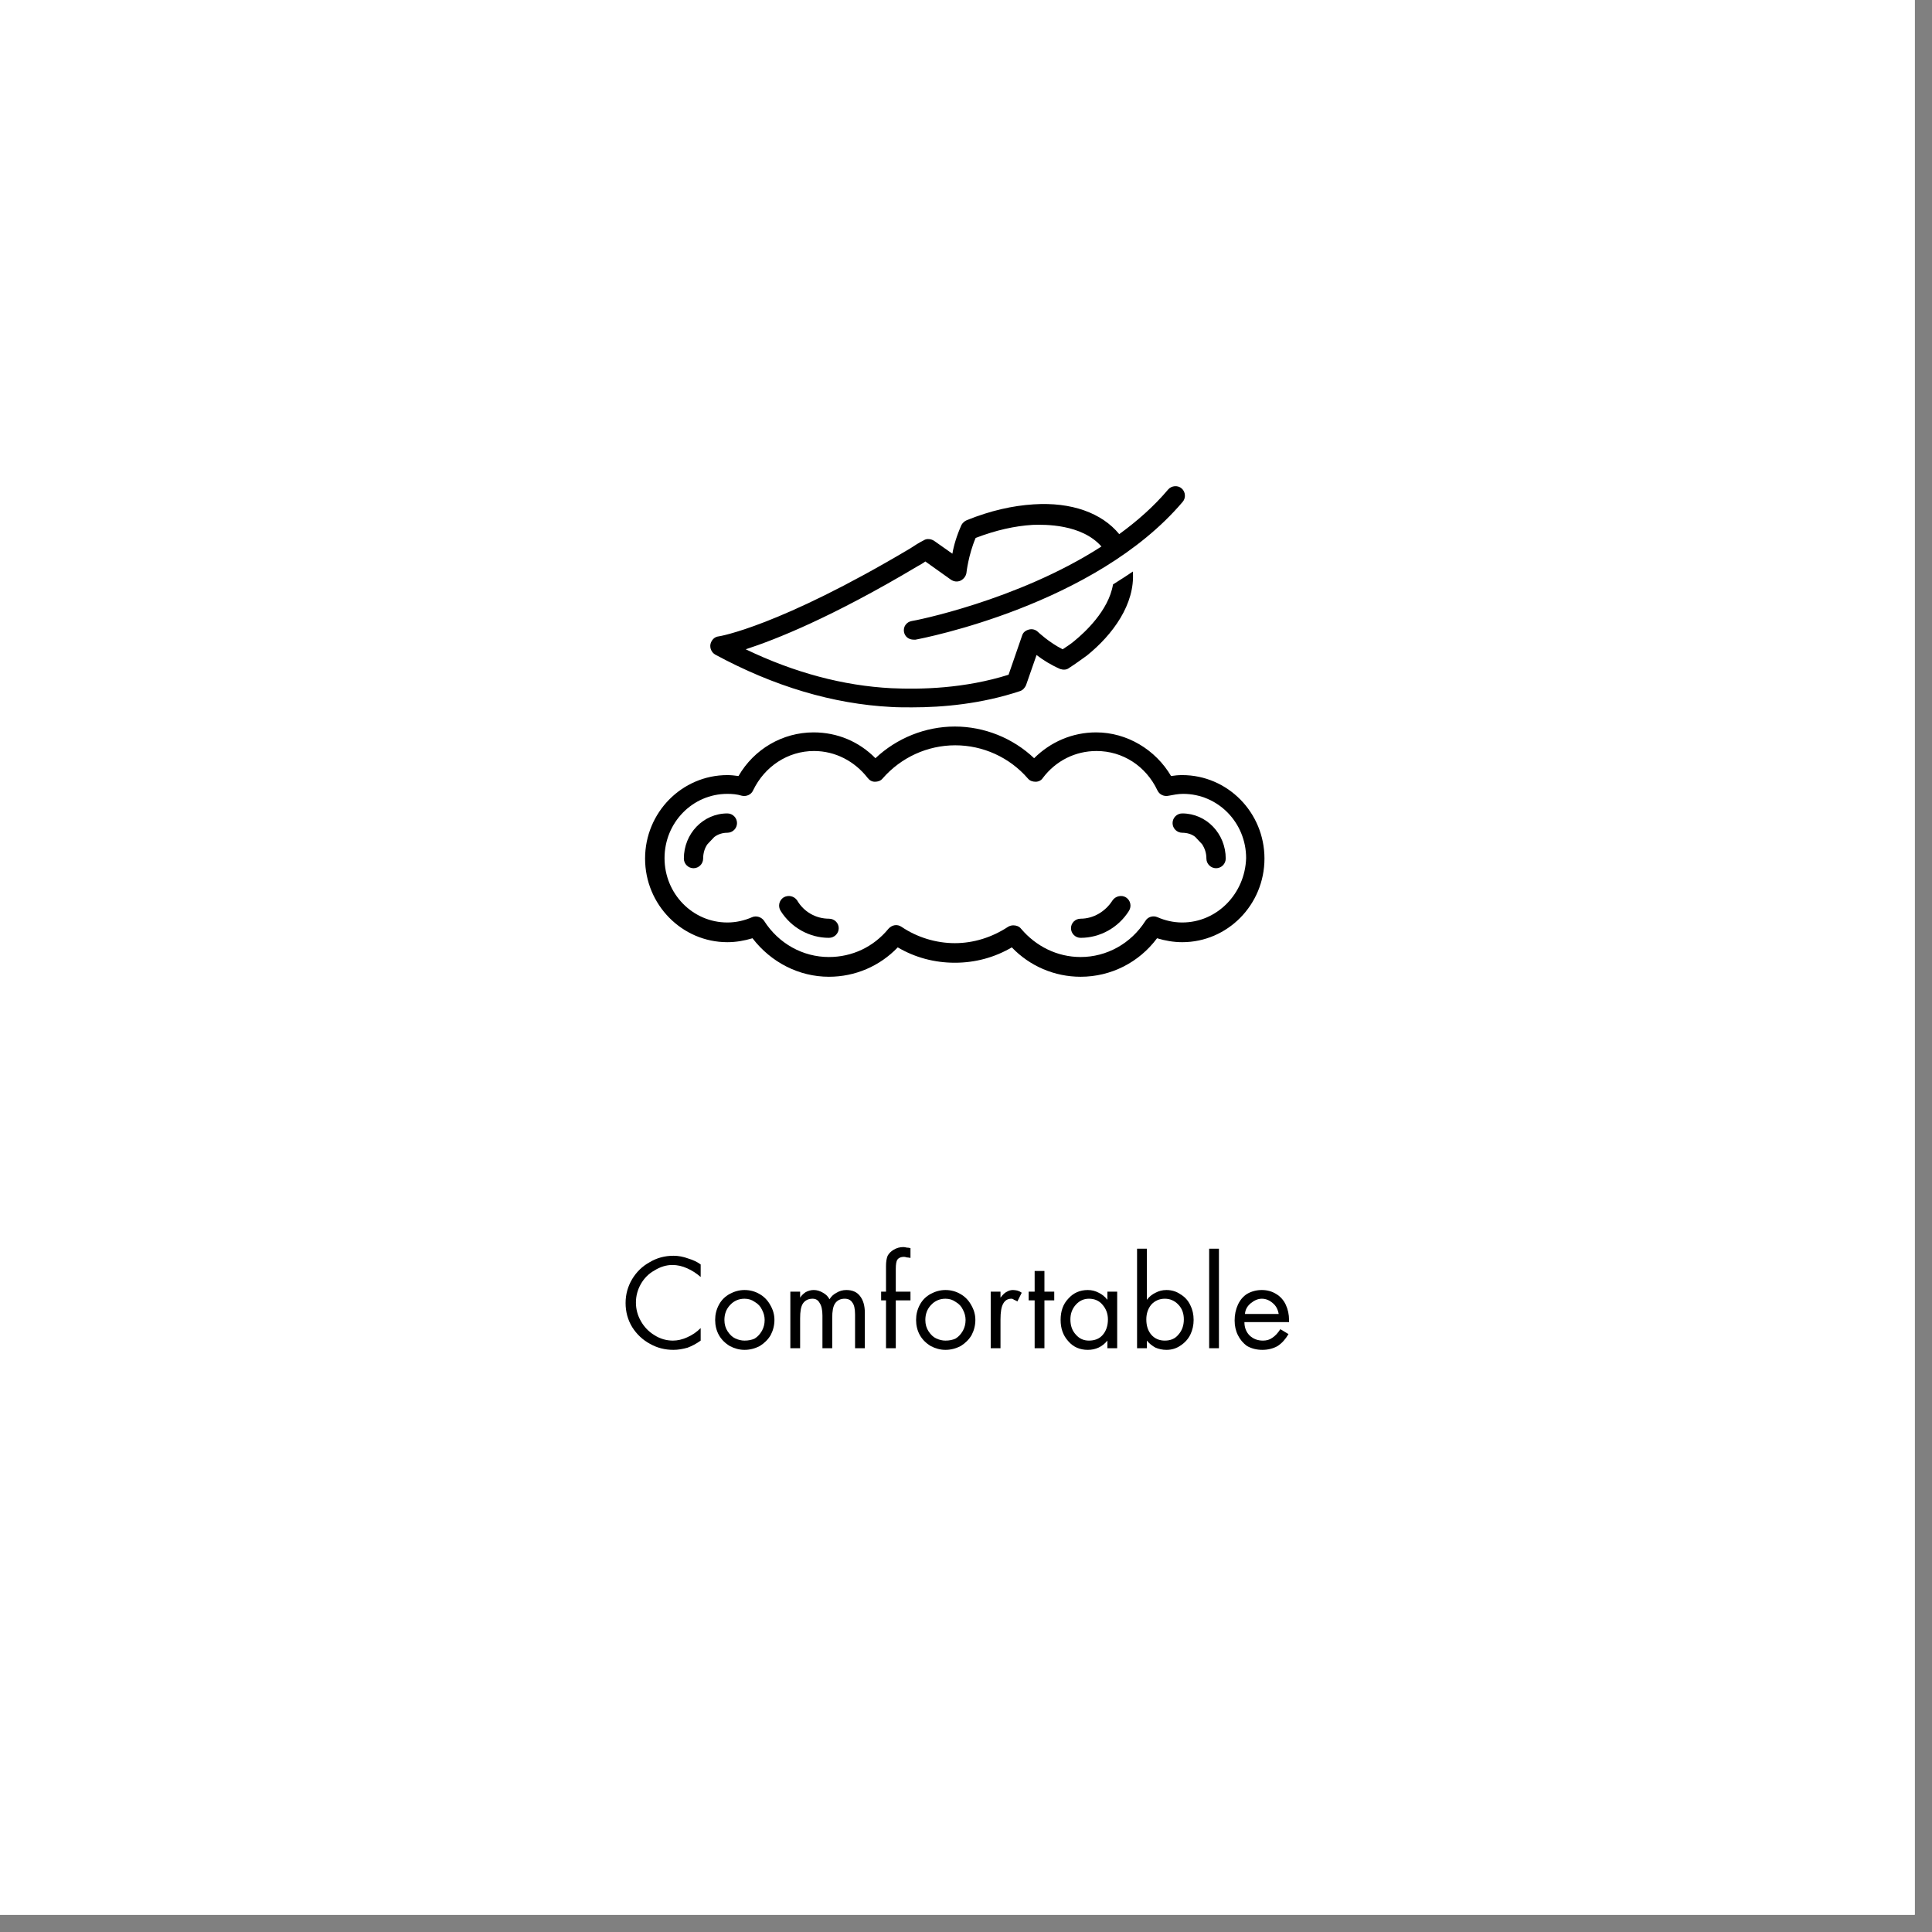
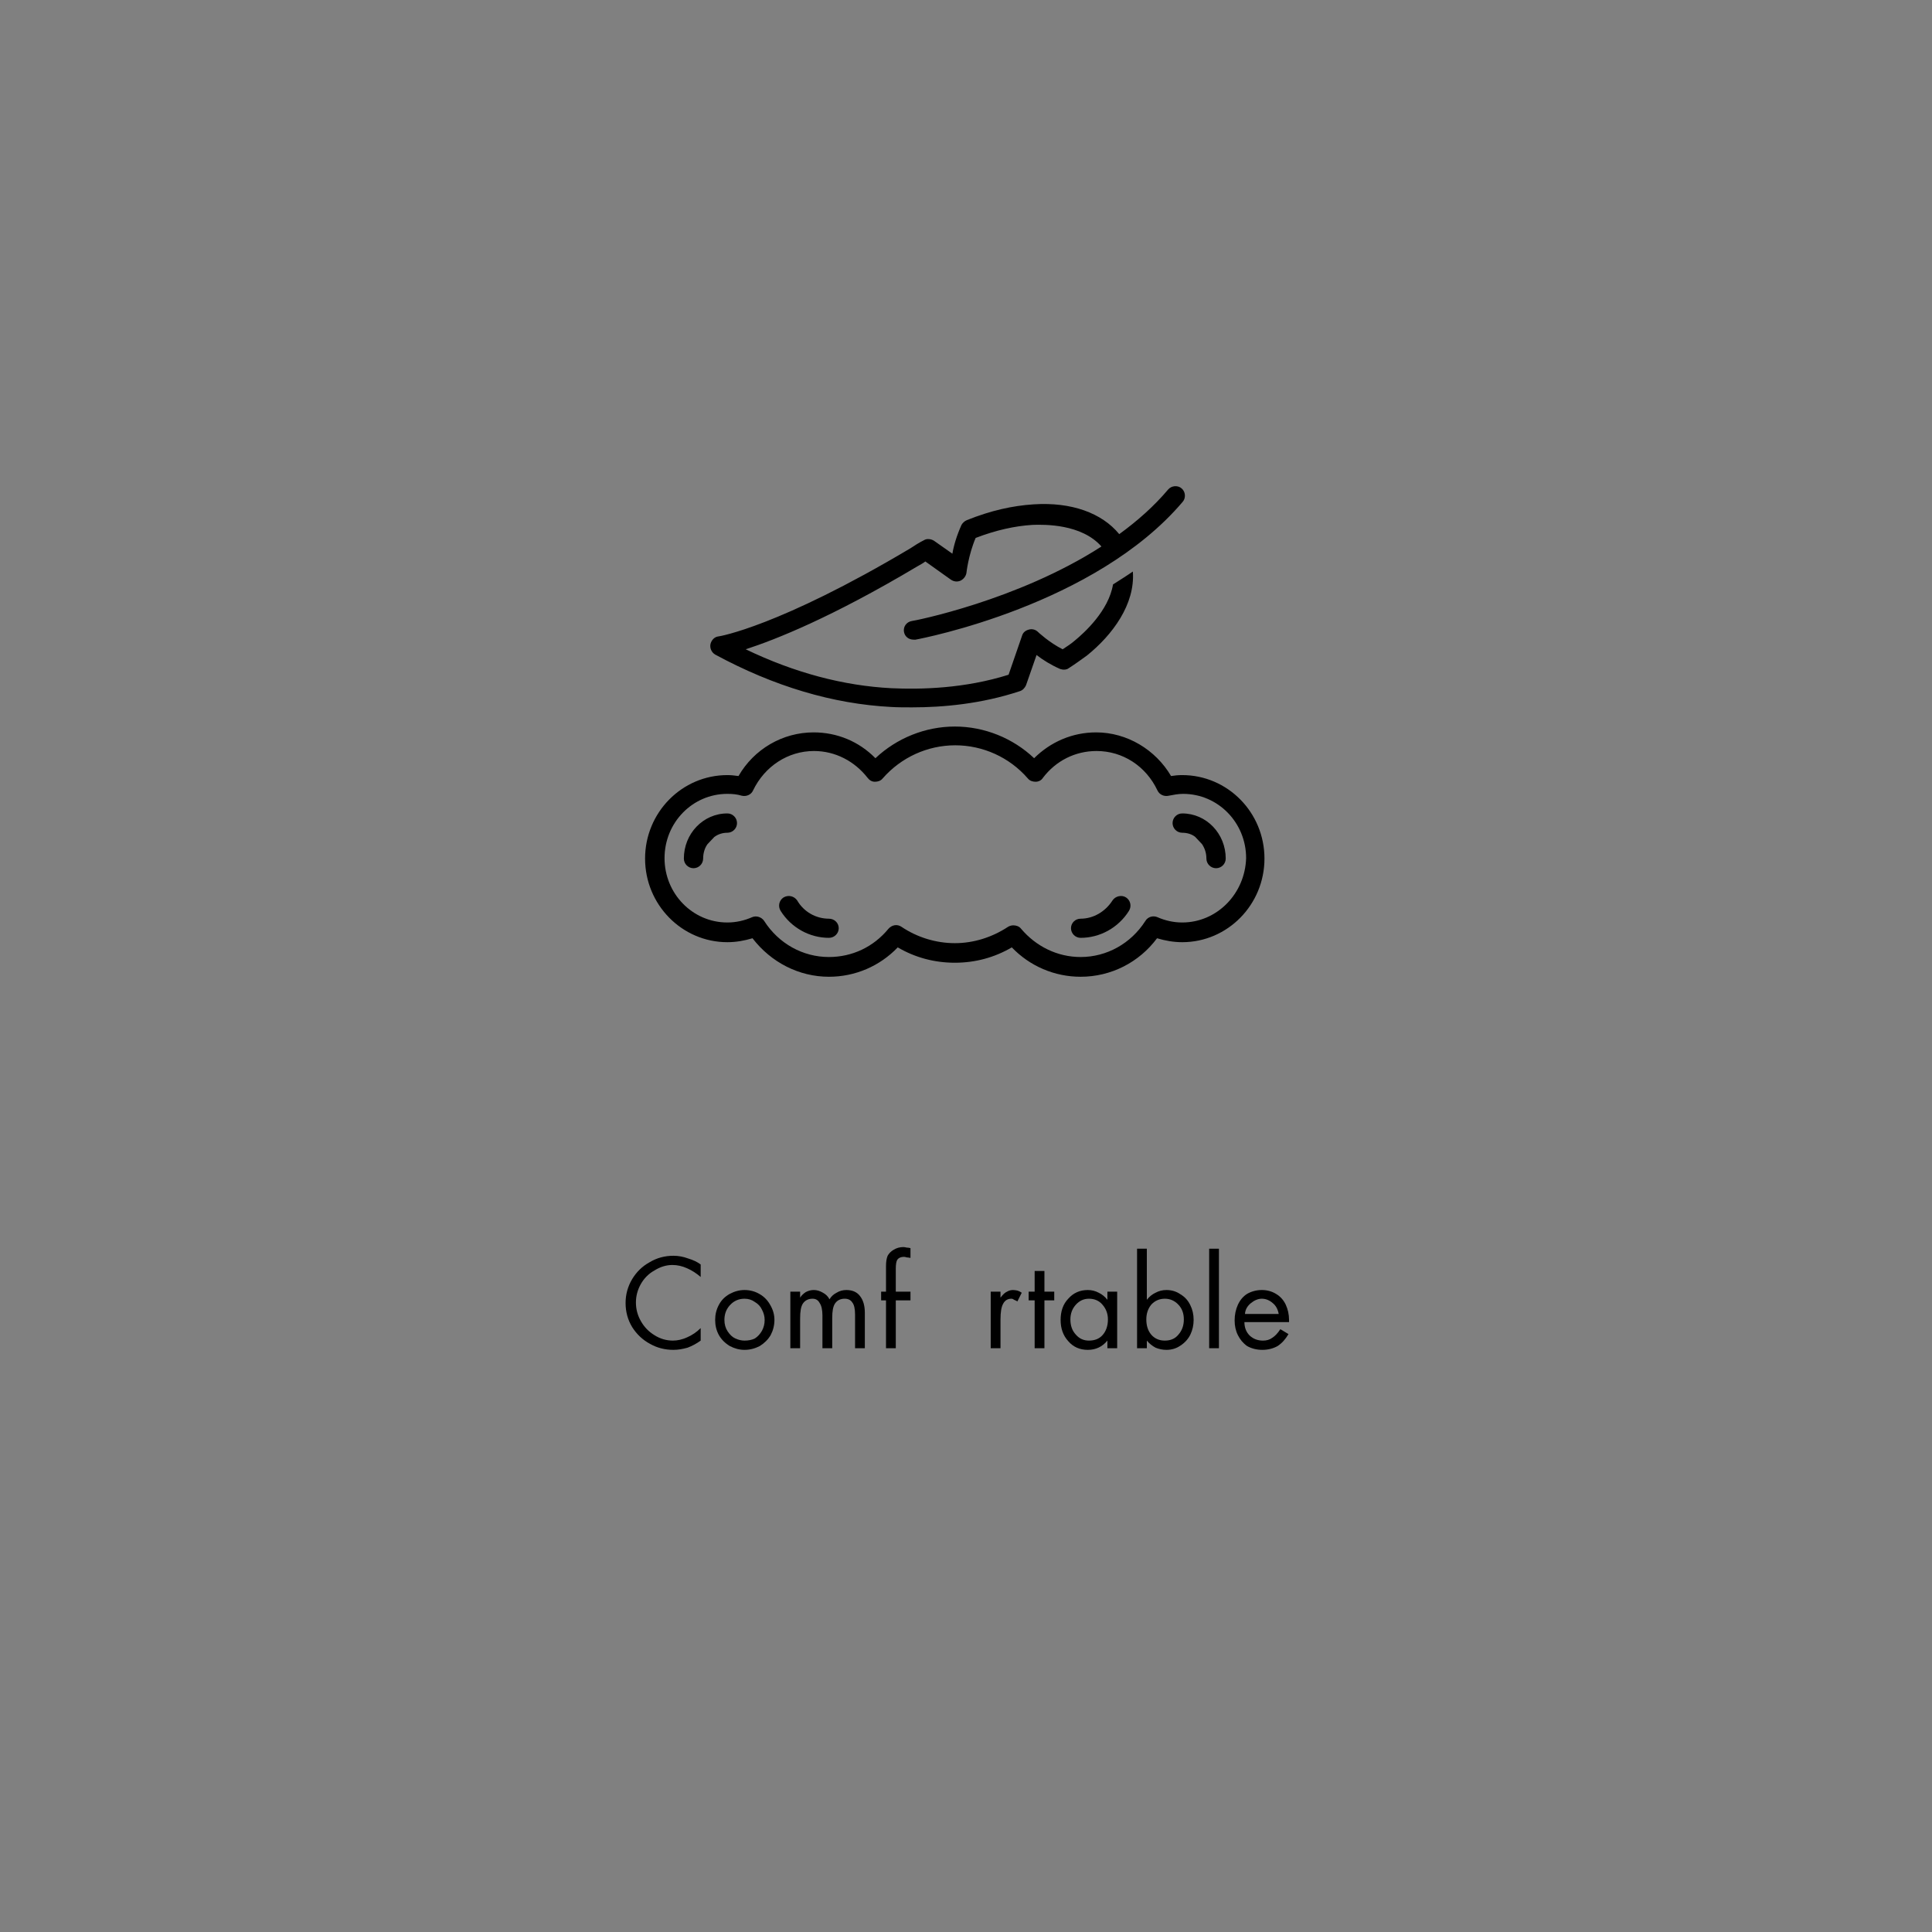
<svg xmlns="http://www.w3.org/2000/svg" version="1.0" preserveAspectRatio="xMidYMid meet" height="74" viewBox="0 0 55.5 55.5" zoomAndPan="magnify" width="74">
  <rect x="0" y="0" width="55.5" height="55.5" fill="#808080" stroke="none" />
  <defs>
    <g />
    <clipPath id="75592a7355">
-       <path clip-rule="nonzero" d="M 0 0 L 55.004 0 L 55.004 55.004 L 0 55.004 Z M 0 0" />
-     </clipPath>
+       </clipPath>
    <clipPath id="209b2629be">
      <path clip-rule="nonzero" d="M 18.508 20 L 36.348 20 L 36.348 28.059 L 18.508 28.059 Z M 18.508 20" />
    </clipPath>
    <clipPath id="1bdea5f61e">
      <path clip-rule="nonzero" d="M 20 13.934 L 35 13.934 L 35 21 L 20 21 Z M 20 13.934" />
    </clipPath>
  </defs>
  <g clip-path="url(#75592a7355)">
    <path fill-rule="nonzero" fill-opacity="1" d="M 0 0 L 55.004 0 L 55.004 55.004 L 0 55.004 Z M 0 0" fill="#ffffff" />
    <path fill-rule="nonzero" fill-opacity="1" d="M 0 0 L 55.004 0 L 55.004 55.004 L 0 55.004 Z M 0 0" fill="#ffffff" />
  </g>
  <g clip-path="url(#209b2629be)">
    <path fill-rule="nonzero" fill-opacity="1" d="M 33.961 22.266 C 33.848 22.266 33.738 22.277 33.641 22.293 C 33.195 21.535 32.375 21.039 31.488 21.039 C 30.805 21.039 30.18 21.312 29.707 21.781 C 29.098 21.203 28.277 20.871 27.43 20.871 C 26.582 20.871 25.762 21.203 25.148 21.781 C 24.676 21.301 24.051 21.039 23.371 21.039 C 22.48 21.039 21.66 21.52 21.215 22.293 C 21.105 22.277 20.992 22.266 20.895 22.266 C 19.59 22.266 18.531 23.34 18.531 24.664 C 18.531 25.988 19.59 27.066 20.895 27.066 C 21.145 27.066 21.383 27.023 21.617 26.953 C 22.148 27.645 22.953 28.059 23.812 28.059 C 24.566 28.059 25.273 27.754 25.789 27.215 C 26.289 27.508 26.844 27.656 27.43 27.656 C 28.012 27.656 28.566 27.508 29.066 27.215 C 29.582 27.754 30.293 28.059 31.043 28.059 C 31.918 28.059 32.723 27.645 33.238 26.953 C 33.473 27.023 33.711 27.066 33.961 27.066 C 35.266 27.066 36.324 25.988 36.324 24.664 C 36.324 23.34 35.266 22.266 33.961 22.266 Z M 33.961 26.5 C 33.711 26.5 33.473 26.445 33.25 26.348 C 33.125 26.293 32.973 26.336 32.902 26.457 C 32.488 27.105 31.793 27.492 31.043 27.492 C 30.375 27.492 29.762 27.188 29.332 26.68 C 29.277 26.609 29.191 26.582 29.109 26.582 C 29.055 26.582 29 26.598 28.957 26.625 C 28.5 26.926 27.969 27.094 27.43 27.094 C 26.887 27.094 26.344 26.926 25.898 26.625 C 25.773 26.539 25.621 26.57 25.523 26.68 C 25.094 27.203 24.48 27.492 23.812 27.492 C 23.062 27.492 22.367 27.105 21.953 26.457 C 21.883 26.348 21.73 26.293 21.605 26.348 C 21.383 26.445 21.145 26.5 20.895 26.5 C 19.895 26.5 19.09 25.672 19.09 24.652 C 19.09 23.629 19.895 22.805 20.895 22.805 C 21.035 22.805 21.172 22.816 21.312 22.859 C 21.438 22.887 21.578 22.832 21.633 22.707 C 21.965 22.016 22.633 21.574 23.383 21.574 C 23.996 21.574 24.551 21.867 24.926 22.348 C 24.98 22.418 25.051 22.457 25.133 22.457 C 25.219 22.457 25.301 22.43 25.355 22.363 C 25.887 21.754 26.648 21.41 27.441 21.41 C 28.234 21.41 29 21.754 29.527 22.363 C 29.582 22.43 29.664 22.457 29.75 22.457 C 29.832 22.457 29.914 22.418 29.957 22.348 C 30.332 21.852 30.891 21.574 31.5 21.574 C 32.25 21.574 32.918 22.004 33.25 22.707 C 33.309 22.832 33.445 22.887 33.57 22.859 C 33.711 22.832 33.848 22.805 33.988 22.805 C 34.988 22.805 35.797 23.629 35.797 24.652 C 35.766 25.672 34.961 26.5 33.961 26.5 Z M 33.961 26.5" fill="#000000" />
  </g>
  <path fill-rule="nonzero" fill-opacity="1" d="M 20.895 23.367 C 20.199 23.367 19.645 23.949 19.645 24.664 C 19.645 24.816 19.77 24.941 19.922 24.941 C 20.074 24.941 20.199 24.816 20.199 24.664 C 20.199 24.512 20.242 24.363 20.324 24.25 L 20.52 24.043 C 20.633 23.961 20.758 23.922 20.895 23.922 C 21.047 23.922 21.172 23.797 21.172 23.645 C 21.172 23.492 21.047 23.367 20.895 23.367 Z M 20.895 23.367" fill="#000000" />
  <path fill-rule="nonzero" fill-opacity="1" d="M 23.812 26.391 C 23.438 26.391 23.09 26.195 22.898 25.863 C 22.812 25.742 22.648 25.699 22.508 25.781 C 22.383 25.863 22.34 26.031 22.426 26.168 C 22.73 26.652 23.258 26.941 23.812 26.941 C 23.969 26.941 24.094 26.816 24.094 26.664 C 24.094 26.512 23.969 26.391 23.812 26.391 Z M 23.812 26.391" fill="#000000" />
  <path fill-rule="nonzero" fill-opacity="1" d="M 32.348 25.781 C 32.223 25.699 32.043 25.742 31.961 25.863 C 31.75 26.195 31.402 26.391 31.043 26.391 C 30.891 26.391 30.766 26.512 30.766 26.664 C 30.766 26.816 30.891 26.941 31.043 26.941 C 31.598 26.941 32.125 26.652 32.43 26.168 C 32.516 26.031 32.473 25.863 32.348 25.781 Z M 32.348 25.781" fill="#000000" />
  <path fill-rule="nonzero" fill-opacity="1" d="M 33.961 23.367 C 33.809 23.367 33.684 23.492 33.684 23.645 C 33.684 23.797 33.809 23.922 33.961 23.922 C 34.098 23.922 34.238 23.961 34.336 24.043 L 34.531 24.25 C 34.613 24.375 34.656 24.512 34.656 24.664 C 34.656 24.816 34.781 24.941 34.934 24.941 C 35.086 24.941 35.211 24.816 35.211 24.664 C 35.211 23.949 34.656 23.367 33.961 23.367 Z M 33.961 23.367" fill="#000000" />
  <g clip-path="url(#1bdea5f61e)">
    <path fill-rule="nonzero" fill-opacity="1" d="M 20.547 18.805 C 22.23 19.715 23.926 20.223 25.605 20.309 C 25.789 20.32 25.996 20.32 26.203 20.32 C 27.082 20.32 28.191 20.223 29.305 19.852 C 29.387 19.824 29.441 19.754 29.473 19.688 L 29.777 18.816 C 29.957 18.957 30.195 19.105 30.457 19.219 C 30.543 19.246 30.637 19.246 30.707 19.191 C 30.902 19.066 31.07 18.941 31.223 18.832 C 31.961 18.238 32.613 17.355 32.543 16.418 C 32.363 16.543 32.168 16.664 31.973 16.789 C 31.848 17.547 31.141 18.184 30.875 18.402 C 30.777 18.488 30.652 18.57 30.527 18.652 C 30.137 18.457 29.82 18.156 29.82 18.156 C 29.75 18.086 29.652 18.059 29.555 18.086 C 29.457 18.113 29.387 18.168 29.359 18.266 L 28.973 19.383 C 27.707 19.781 26.457 19.809 25.605 19.77 C 24.23 19.699 22.828 19.328 21.422 18.652 C 22.273 18.375 23.883 17.742 26.359 16.266 C 26.426 16.227 26.512 16.184 26.582 16.129 L 27.316 16.652 C 27.398 16.707 27.496 16.723 27.594 16.68 C 27.68 16.637 27.746 16.555 27.762 16.461 C 27.762 16.461 27.816 15.949 28.027 15.453 C 28.609 15.23 29.152 15.109 29.664 15.078 C 30.012 15.066 31.07 15.051 31.641 15.699 C 29.223 17.258 26.234 17.84 26.191 17.84 C 26.039 17.867 25.941 18.004 25.969 18.156 C 25.996 18.293 26.109 18.375 26.246 18.375 C 26.262 18.375 26.273 18.375 26.301 18.375 C 26.512 18.336 31.457 17.383 33.973 14.418 C 34.07 14.309 34.059 14.129 33.945 14.031 C 33.836 13.934 33.656 13.949 33.559 14.059 C 33.152 14.543 32.668 14.969 32.152 15.344 C 31.652 14.734 30.777 14.418 29.695 14.488 C 29.082 14.527 28.457 14.668 27.777 14.941 C 27.707 14.969 27.652 15.023 27.621 15.078 C 27.484 15.383 27.398 15.672 27.359 15.906 L 26.832 15.535 C 26.746 15.48 26.621 15.465 26.539 15.52 C 26.398 15.59 26.273 15.672 26.148 15.754 C 22.367 18.004 20.66 18.281 20.645 18.281 C 20.52 18.293 20.438 18.391 20.41 18.5 C 20.383 18.625 20.449 18.75 20.547 18.805 Z M 20.547 18.805" fill="#000000" />
  </g>
  <g fill-opacity="1" fill="#000000">
    <g transform="translate(17.862, 38.73)">
      <g>
        <path d="M 2.266 -2.047 C 2.148 -2.148 2.02 -2.234 1.875 -2.297 C 1.738 -2.359 1.598 -2.391 1.453 -2.391 C 1.273 -2.391 1.102 -2.336 0.938 -2.234 C 0.77 -2.141 0.641 -2.008 0.547 -1.844 C 0.453 -1.676 0.406 -1.5 0.406 -1.312 C 0.406 -1.125 0.453 -0.945 0.547 -0.781 C 0.641 -0.613 0.77 -0.477 0.938 -0.375 C 1.102 -0.27 1.281 -0.219 1.469 -0.219 C 1.602 -0.219 1.738 -0.25 1.875 -0.312 C 2.02 -0.375 2.148 -0.461 2.266 -0.578 L 2.266 -0.219 C 2.148 -0.133 2.023 -0.066 1.891 -0.016 C 1.754 0.023 1.617 0.047 1.484 0.047 C 1.242 0.047 1.02 -0.008 0.812 -0.125 C 0.602 -0.238 0.43 -0.398 0.297 -0.609 C 0.172 -0.816 0.109 -1.047 0.109 -1.297 C 0.109 -1.547 0.172 -1.773 0.297 -1.984 C 0.422 -2.191 0.586 -2.352 0.797 -2.469 C 1.004 -2.594 1.234 -2.656 1.484 -2.656 C 1.629 -2.656 1.77 -2.629 1.906 -2.578 C 2.051 -2.535 2.172 -2.477 2.266 -2.406 Z M 2.266 -2.047" />
      </g>
    </g>
  </g>
  <g fill-opacity="1" fill="#000000">
    <g transform="translate(20.419, 38.73)">
      <g>
        <path d="M 0.125 -0.812 C 0.125 -0.969 0.16 -1.113 0.234 -1.25 C 0.305 -1.383 0.41 -1.488 0.547 -1.562 C 0.68 -1.633 0.82 -1.672 0.969 -1.672 C 1.125 -1.672 1.266 -1.633 1.391 -1.562 C 1.523 -1.488 1.629 -1.383 1.703 -1.25 C 1.785 -1.113 1.828 -0.969 1.828 -0.812 C 1.828 -0.656 1.789 -0.508 1.719 -0.375 C 1.645 -0.25 1.539 -0.145 1.406 -0.062 C 1.27 0.008 1.125 0.047 0.969 0.047 C 0.82 0.047 0.68 0.008 0.547 -0.062 C 0.41 -0.145 0.305 -0.25 0.234 -0.375 C 0.16 -0.508 0.125 -0.656 0.125 -0.812 Z M 0.969 -1.422 C 0.801 -1.422 0.66 -1.359 0.547 -1.234 C 0.441 -1.117 0.391 -0.977 0.391 -0.812 C 0.391 -0.688 0.422 -0.578 0.484 -0.484 C 0.547 -0.391 0.617 -0.32 0.703 -0.281 C 0.797 -0.238 0.883 -0.219 0.969 -0.219 C 1.082 -0.219 1.18 -0.238 1.266 -0.281 C 1.348 -0.332 1.414 -0.406 1.469 -0.5 C 1.52 -0.594 1.547 -0.695 1.547 -0.812 C 1.547 -0.914 1.52 -1.016 1.469 -1.109 C 1.426 -1.203 1.359 -1.273 1.266 -1.328 C 1.18 -1.391 1.082 -1.422 0.969 -1.422 Z M 0.969 -1.422" />
      </g>
    </g>
  </g>
  <g fill-opacity="1" fill="#000000">
    <g transform="translate(22.438, 38.73)">
      <g>
        <path d="M 1.391 -1.406 C 1.441 -1.488 1.508 -1.551 1.594 -1.594 C 1.676 -1.645 1.77 -1.672 1.875 -1.672 C 2.051 -1.672 2.18 -1.613 2.266 -1.5 C 2.359 -1.383 2.406 -1.223 2.406 -1.016 L 2.406 0 L 2.125 0 L 2.125 -0.969 C 2.125 -1.133 2.098 -1.25 2.047 -1.312 C 2.004 -1.383 1.93 -1.422 1.828 -1.422 C 1.703 -1.422 1.609 -1.375 1.547 -1.281 C 1.492 -1.195 1.469 -1.062 1.469 -0.875 L 1.469 0 L 1.188 0 L 1.188 -0.938 C 1.188 -1.102 1.16 -1.223 1.109 -1.297 C 1.066 -1.379 1 -1.422 0.906 -1.422 C 0.781 -1.422 0.688 -1.375 0.625 -1.281 C 0.57 -1.195 0.547 -1.055 0.547 -0.859 L 0.547 0 L 0.266 0 L 0.266 -1.625 L 0.547 -1.625 L 0.547 -1.453 C 0.586 -1.516 0.641 -1.566 0.703 -1.609 C 0.773 -1.648 0.852 -1.672 0.938 -1.672 C 1.031 -1.672 1.117 -1.645 1.203 -1.594 C 1.285 -1.551 1.348 -1.488 1.391 -1.406 Z M 1.391 -1.406" />
      </g>
    </g>
  </g>
  <g fill-opacity="1" fill="#000000">
    <g transform="translate(25.171, 38.73)">
      <g>
        <path d="M 0.984 -2.594 C 0.941 -2.602 0.906 -2.609 0.875 -2.609 C 0.852 -2.617 0.828 -2.625 0.797 -2.625 C 0.711 -2.625 0.648 -2.598 0.609 -2.547 C 0.578 -2.504 0.562 -2.414 0.562 -2.281 L 0.562 -1.625 L 0.984 -1.625 L 0.984 -1.375 L 0.562 -1.375 L 0.562 0 L 0.281 0 L 0.281 -1.375 L 0.141 -1.375 L 0.141 -1.625 L 0.281 -1.625 L 0.281 -2.359 C 0.281 -2.484 0.297 -2.582 0.328 -2.656 C 0.367 -2.727 0.426 -2.785 0.5 -2.828 C 0.582 -2.879 0.676 -2.906 0.781 -2.906 C 0.812 -2.906 0.844 -2.898 0.875 -2.891 C 0.914 -2.891 0.953 -2.883 0.984 -2.875 Z M 0.984 -2.594" />
      </g>
    </g>
  </g>
  <g fill-opacity="1" fill="#000000">
    <g transform="translate(26.191, 38.73)">
      <g>
-         <path d="M 0.125 -0.812 C 0.125 -0.969 0.16 -1.113 0.234 -1.25 C 0.305 -1.383 0.41 -1.488 0.547 -1.562 C 0.68 -1.633 0.82 -1.672 0.969 -1.672 C 1.125 -1.672 1.266 -1.633 1.391 -1.562 C 1.523 -1.488 1.629 -1.383 1.703 -1.25 C 1.785 -1.113 1.828 -0.969 1.828 -0.812 C 1.828 -0.656 1.789 -0.508 1.719 -0.375 C 1.645 -0.25 1.539 -0.145 1.406 -0.062 C 1.27 0.008 1.125 0.047 0.969 0.047 C 0.82 0.047 0.68 0.008 0.547 -0.062 C 0.41 -0.145 0.305 -0.25 0.234 -0.375 C 0.16 -0.508 0.125 -0.656 0.125 -0.812 Z M 0.969 -1.422 C 0.801 -1.422 0.66 -1.359 0.547 -1.234 C 0.441 -1.117 0.391 -0.977 0.391 -0.812 C 0.391 -0.688 0.422 -0.578 0.484 -0.484 C 0.547 -0.391 0.617 -0.32 0.703 -0.281 C 0.797 -0.238 0.883 -0.219 0.969 -0.219 C 1.082 -0.219 1.18 -0.238 1.266 -0.281 C 1.348 -0.332 1.414 -0.406 1.469 -0.5 C 1.52 -0.594 1.547 -0.695 1.547 -0.812 C 1.547 -0.914 1.52 -1.016 1.469 -1.109 C 1.426 -1.203 1.359 -1.273 1.266 -1.328 C 1.18 -1.391 1.082 -1.422 0.969 -1.422 Z M 0.969 -1.422" />
-       </g>
+         </g>
    </g>
  </g>
  <g fill-opacity="1" fill="#000000">
    <g transform="translate(28.21, 38.73)">
      <g>
        <path d="M 1.016 -1.344 C 0.984 -1.363 0.953 -1.379 0.922 -1.391 C 0.898 -1.41 0.875 -1.422 0.844 -1.422 C 0.738 -1.422 0.66 -1.375 0.609 -1.281 C 0.555 -1.188 0.531 -1.035 0.531 -0.828 L 0.531 0 L 0.25 0 L 0.25 -1.625 L 0.531 -1.625 L 0.531 -1.453 C 0.602 -1.547 0.664 -1.602 0.719 -1.625 C 0.77 -1.656 0.828 -1.672 0.891 -1.672 C 0.93 -1.672 0.973 -1.664 1.016 -1.656 C 1.055 -1.645 1.098 -1.625 1.141 -1.594 Z M 1.016 -1.344" />
      </g>
    </g>
  </g>
  <g fill-opacity="1" fill="#000000">
    <g transform="translate(29.441, 38.73)">
      <g>
        <path d="M 0.562 -2.219 L 0.562 -1.625 L 0.844 -1.625 L 0.844 -1.375 L 0.562 -1.375 L 0.562 0 L 0.281 0 L 0.281 -1.375 L 0.109 -1.375 L 0.109 -1.625 L 0.281 -1.625 L 0.281 -2.219 Z M 0.562 -2.219" />
      </g>
    </g>
  </g>
  <g fill-opacity="1" fill="#000000">
    <g transform="translate(30.343, 38.73)">
      <g>
        <path d="M 1.469 -1.391 L 1.469 -1.625 L 1.75 -1.625 L 1.75 0 L 1.469 0 L 1.469 -0.219 C 1.32 -0.039 1.133 0.047 0.906 0.047 C 0.676 0.047 0.488 -0.035 0.344 -0.203 C 0.195 -0.367 0.125 -0.57 0.125 -0.812 C 0.125 -1.062 0.195 -1.266 0.344 -1.422 C 0.488 -1.586 0.676 -1.672 0.906 -1.672 C 1.02 -1.672 1.125 -1.645 1.219 -1.594 C 1.312 -1.551 1.395 -1.484 1.469 -1.391 Z M 0.938 -1.422 C 0.789 -1.422 0.664 -1.363 0.562 -1.25 C 0.457 -1.133 0.406 -0.992 0.406 -0.828 C 0.406 -0.648 0.457 -0.504 0.562 -0.391 C 0.664 -0.273 0.789 -0.219 0.938 -0.219 C 1.102 -0.219 1.234 -0.27 1.328 -0.375 C 1.43 -0.488 1.484 -0.641 1.484 -0.828 C 1.484 -0.992 1.43 -1.133 1.328 -1.25 C 1.234 -1.363 1.102 -1.422 0.938 -1.422 Z M 0.938 -1.422" />
      </g>
    </g>
  </g>
  <g fill-opacity="1" fill="#000000">
    <g transform="translate(32.414, 38.73)">
      <g>
        <path d="M 0.531 -2.859 L 0.531 -1.391 C 0.602 -1.484 0.688 -1.551 0.781 -1.594 C 0.875 -1.645 0.977 -1.672 1.094 -1.672 C 1.25 -1.672 1.383 -1.629 1.5 -1.547 C 1.625 -1.473 1.719 -1.367 1.781 -1.234 C 1.844 -1.109 1.875 -0.969 1.875 -0.812 C 1.875 -0.664 1.844 -0.523 1.781 -0.391 C 1.719 -0.266 1.625 -0.16 1.5 -0.078 C 1.383 0.004 1.25 0.047 1.094 0.047 C 0.977 0.047 0.875 0.023 0.781 -0.016 C 0.688 -0.066 0.602 -0.133 0.531 -0.219 L 0.531 0 L 0.25 0 L 0.25 -2.859 Z M 1.047 -1.422 C 0.891 -1.422 0.758 -1.363 0.656 -1.25 C 0.562 -1.133 0.516 -0.992 0.516 -0.828 C 0.516 -0.648 0.562 -0.504 0.656 -0.391 C 0.758 -0.273 0.891 -0.219 1.047 -0.219 C 1.211 -0.219 1.344 -0.273 1.438 -0.391 C 1.539 -0.504 1.594 -0.648 1.594 -0.828 C 1.594 -1.004 1.539 -1.145 1.438 -1.25 C 1.332 -1.363 1.203 -1.422 1.047 -1.422 Z M 1.047 -1.422" />
      </g>
    </g>
  </g>
  <g fill-opacity="1" fill="#000000">
    <g transform="translate(34.485, 38.73)">
      <g>
        <path d="M 0.531 -2.859 L 0.531 0 L 0.25 0 L 0.25 -2.859 Z M 0.531 -2.859" />
      </g>
    </g>
  </g>
  <g fill-opacity="1" fill="#000000">
    <g transform="translate(35.342, 38.73)">
      <g>
        <path d="M 1.688 -0.75 L 0.406 -0.75 C 0.406 -0.594 0.457 -0.461 0.562 -0.359 C 0.664 -0.266 0.789 -0.219 0.938 -0.219 C 1.039 -0.219 1.129 -0.242 1.203 -0.297 C 1.285 -0.348 1.363 -0.43 1.438 -0.547 L 1.672 -0.406 C 1.586 -0.258 1.484 -0.145 1.359 -0.062 C 1.234 0.008 1.086 0.047 0.922 0.047 C 0.754 0.047 0.609 0.008 0.484 -0.062 C 0.367 -0.145 0.281 -0.25 0.219 -0.375 C 0.156 -0.5 0.125 -0.641 0.125 -0.797 C 0.125 -0.961 0.156 -1.113 0.219 -1.25 C 0.281 -1.383 0.367 -1.488 0.484 -1.562 C 0.609 -1.633 0.75 -1.672 0.906 -1.672 C 1.062 -1.672 1.195 -1.633 1.312 -1.562 C 1.438 -1.488 1.531 -1.383 1.594 -1.25 C 1.656 -1.113 1.688 -0.969 1.688 -0.812 C 1.688 -0.789 1.688 -0.77 1.688 -0.75 Z M 1.391 -0.984 C 1.367 -1.117 1.312 -1.223 1.219 -1.297 C 1.125 -1.379 1.02 -1.422 0.906 -1.422 C 0.801 -1.422 0.695 -1.379 0.594 -1.297 C 0.488 -1.211 0.43 -1.109 0.422 -0.984 Z M 1.391 -0.984" />
      </g>
    </g>
  </g>
</svg>